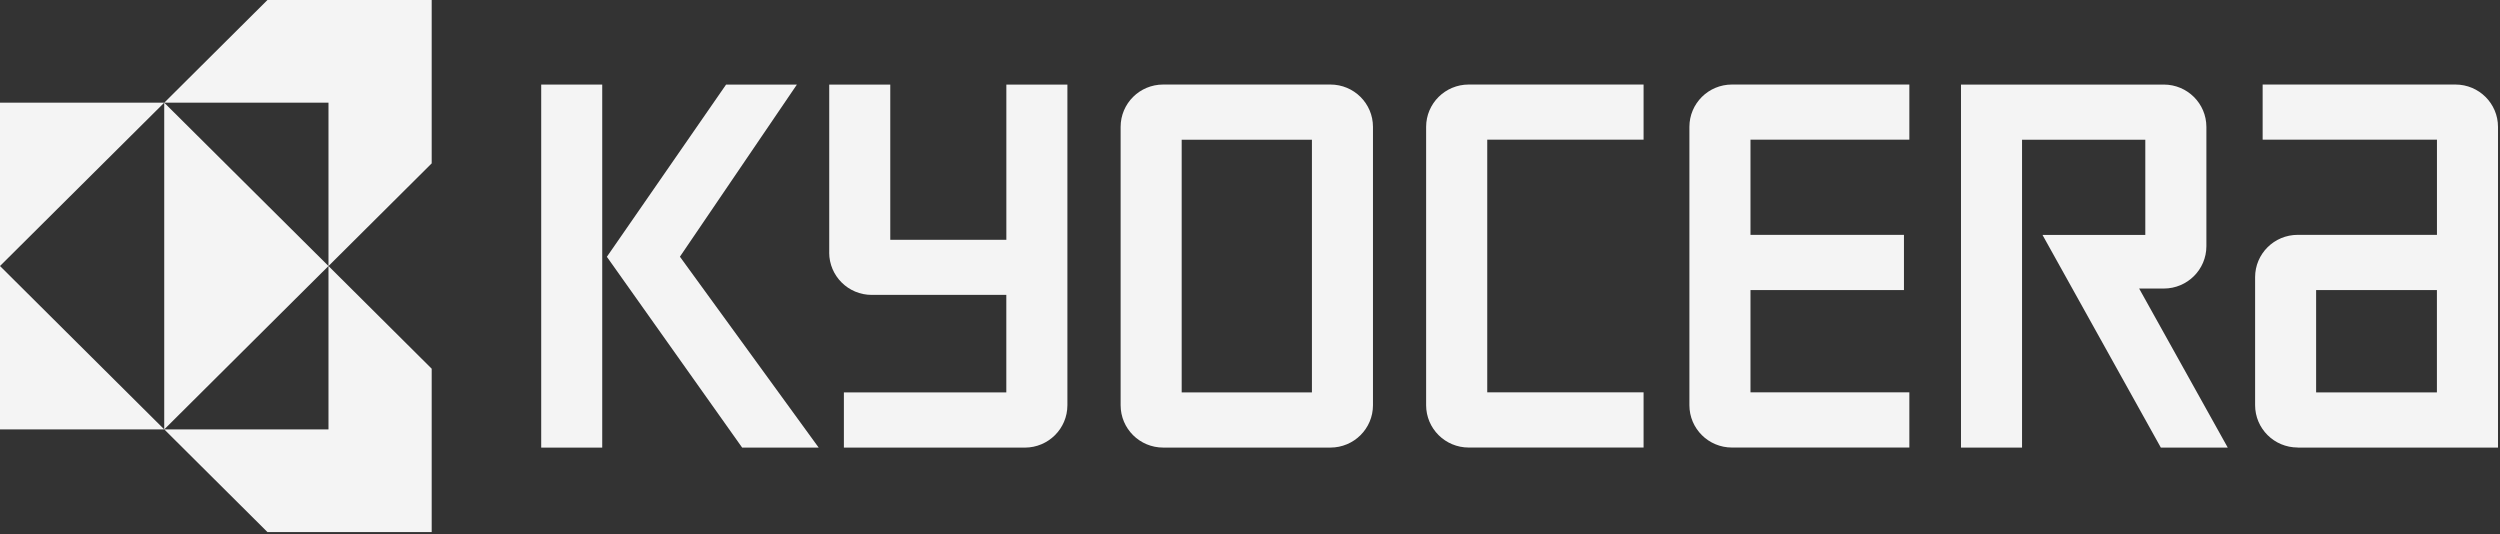
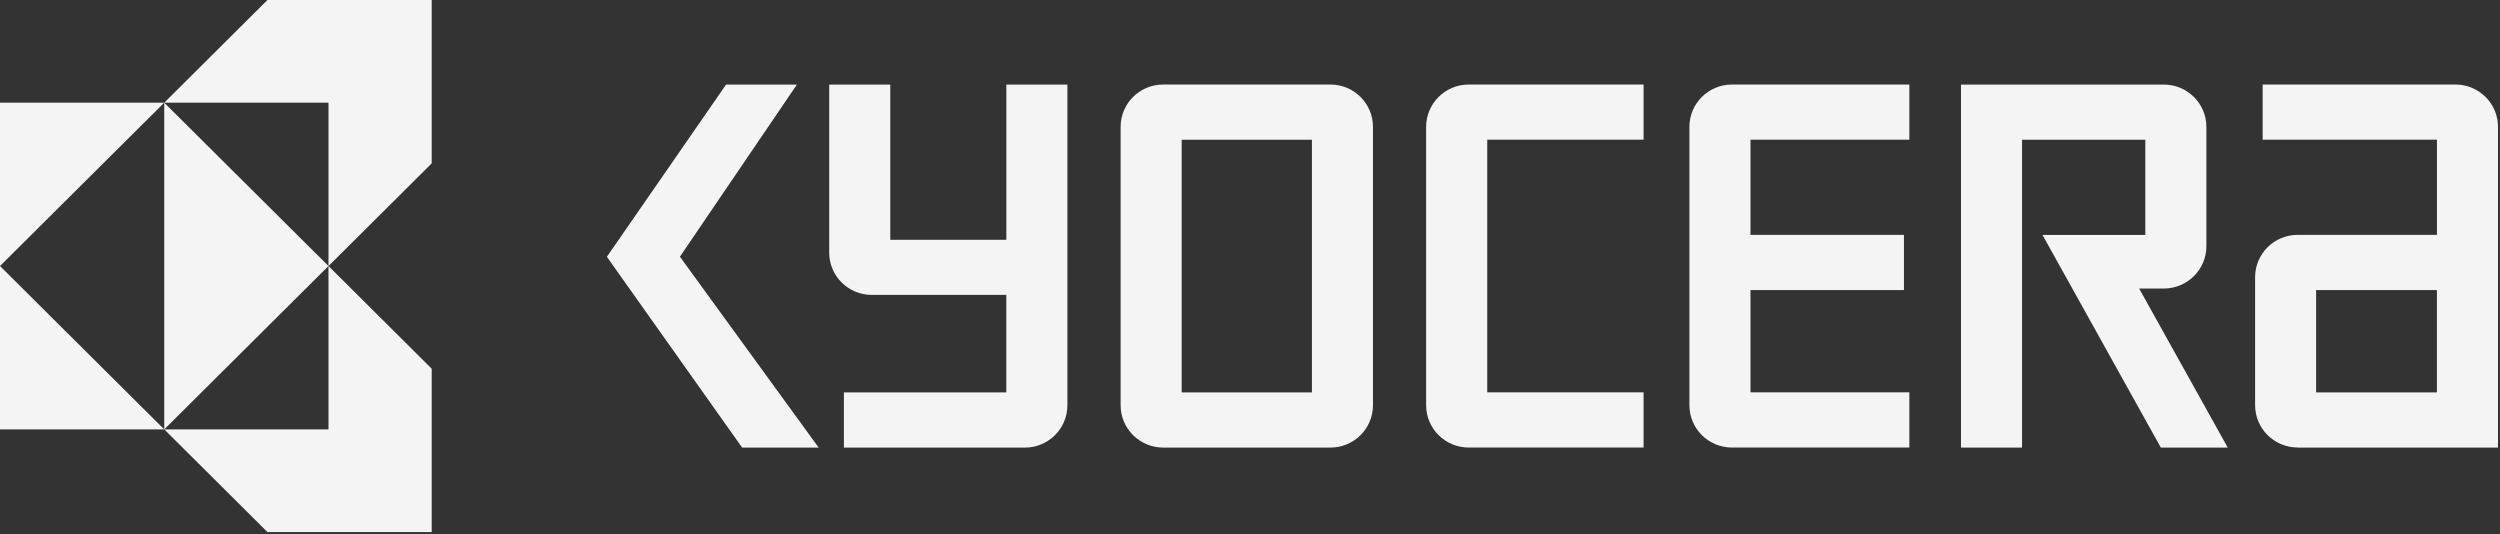
<svg xmlns="http://www.w3.org/2000/svg" width="674" height="144" viewBox="0 0 674 144" fill="none">
  <rect x="0" y="0" width="674" height="144" fill="#333333" stroke="none" />
  <path d="M72.109 0L44.284 27.684H88.559V71.728L116.384 44.044V0H72.109ZM88.559 71.719V115.763H44.284L72.109 143.447H116.384V99.403L88.559 71.719ZM88.559 71.719L44.275 27.684V115.773L88.549 71.728L88.559 71.719ZM44.275 115.763L0 71.719V115.763H44.275ZM0 71.719L44.275 27.684H0V71.728V71.719Z" fill="#F4F4F4" />
-   <path d="M145.91 22.8H162.359V120.676H145.91V22.8Z" fill="#F4F4F4" />
  <path d="M183.304 69.206L214.845 22.8H195.753L163.614 69.234L200.086 120.676H220.718L183.304 69.206Z" fill="#F4F4F4" />
  <path d="M619.446 120.667H673.461V34.209C673.461 27.902 668.329 22.791 661.991 22.791H610.009V37.662H657.002V63.316H619.455C613.107 63.316 607.976 68.428 607.976 74.735V109.229C607.976 115.536 613.117 120.648 619.455 120.648L619.446 120.667ZM624.425 78.206H656.992V105.786H624.425V78.206Z" fill="#F4F4F4" />
  <path d="M583.363 22.8C589.702 22.8 594.843 27.902 594.843 34.219V66.37C594.843 72.677 589.702 77.789 583.363 77.789H576.711L600.602 120.676H582.565L550.654 63.335H578.374V37.68H545.142V120.676H528.683V22.8H583.354" fill="#F4F4F4" />
  <path d="M455.462 34.209C455.462 27.902 460.594 22.791 466.932 22.791H514.761V37.662H471.931V63.316H513.307V78.197H471.931V105.777H514.761V120.657H466.932C460.594 120.657 455.462 115.545 455.462 109.238V34.209Z" fill="#F4F4F4" />
  <path d="M384.483 34.209C384.483 27.902 389.625 22.791 395.963 22.791H443.108V37.662H400.962V105.777H443.108V120.657H395.963C389.625 120.657 384.483 115.545 384.483 109.238V34.209Z" fill="#F4F4F4" />
  <path d="M302.121 34.209C302.121 27.902 307.252 22.791 313.591 22.791H358.683C365.021 22.791 370.153 27.893 370.153 34.209V109.248C370.153 115.555 365.021 120.667 358.673 120.667H313.591C307.252 120.667 302.121 115.555 302.121 109.248V34.209ZM318.58 105.796H353.694V37.671H318.58V105.786" fill="#F4F4F4" />
  <path d="M223.559 68.096V22.8H240.018V64.644H271.312V22.8H287.771V109.257C287.771 115.564 282.63 120.676 276.291 120.676H227.512V105.795C227.512 105.795 269.582 105.795 271.302 105.795V79.505H235.019C228.681 79.505 223.549 74.393 223.549 68.087" fill="#F4F4F4" />
</svg>